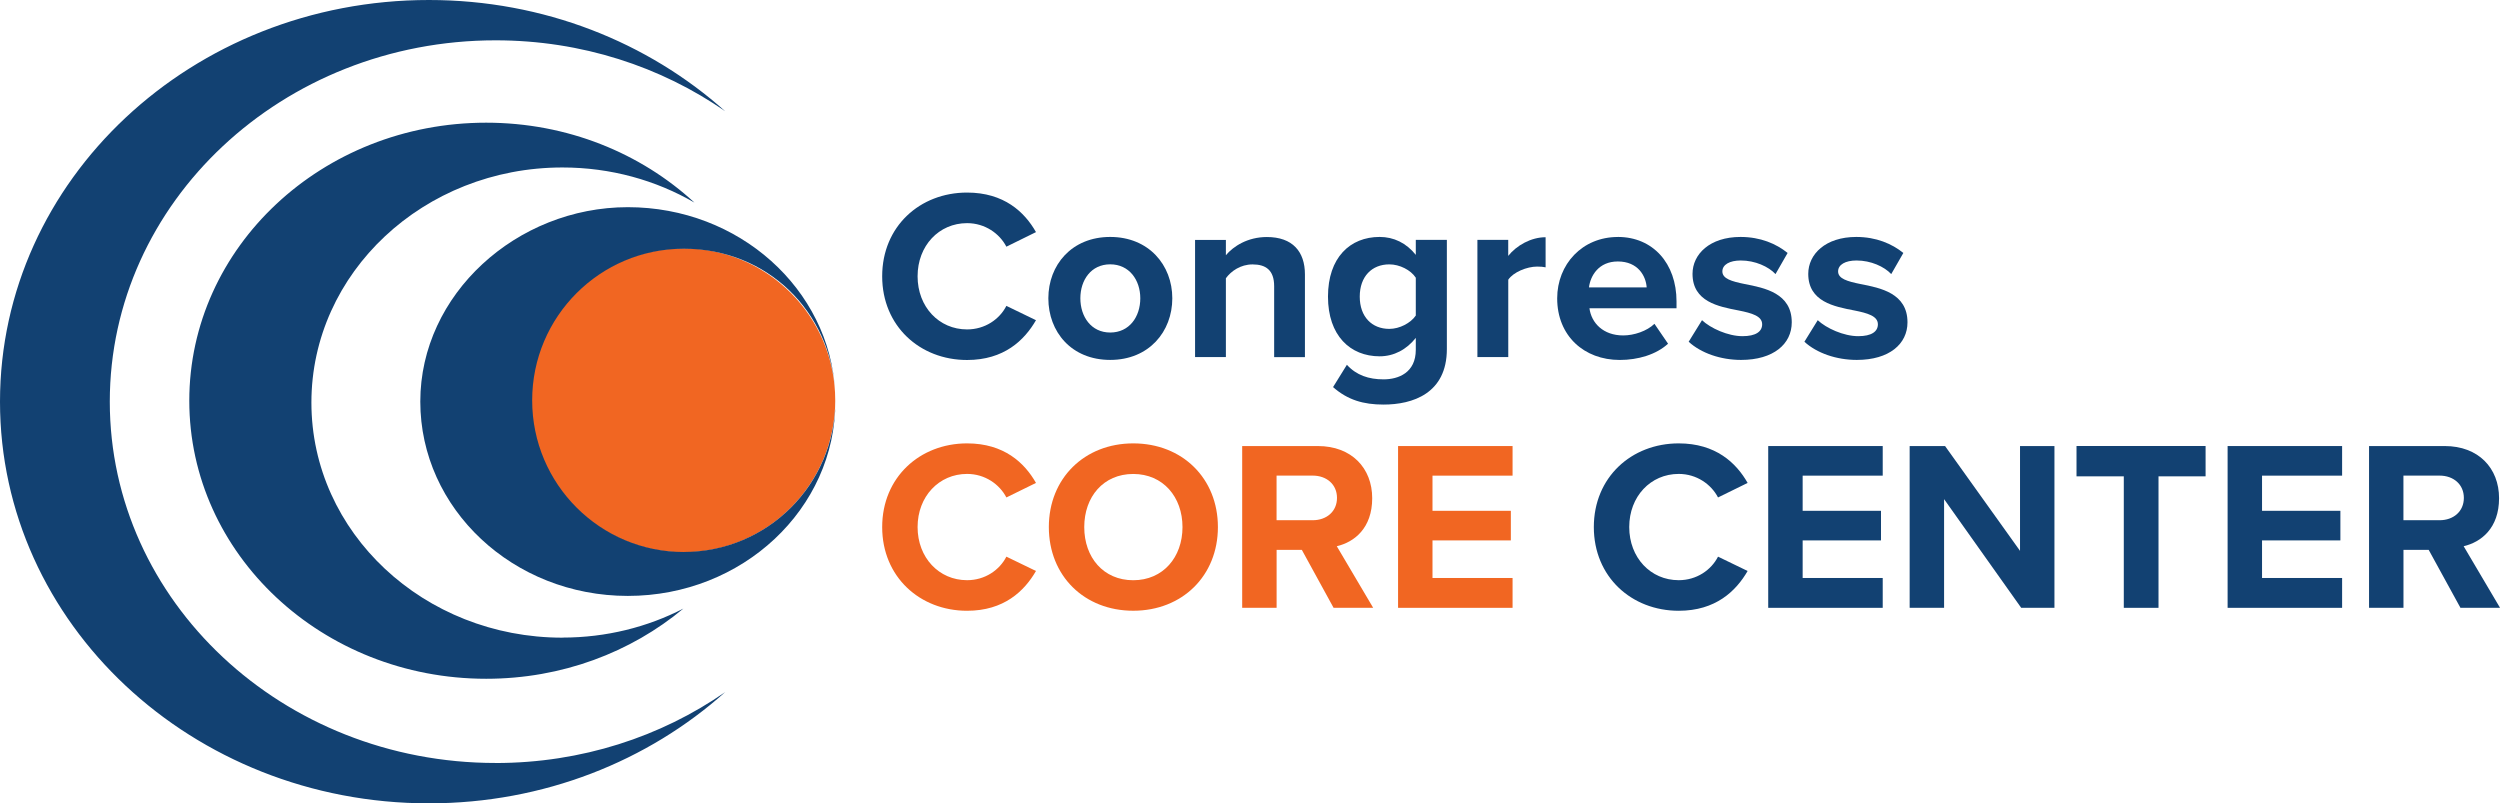
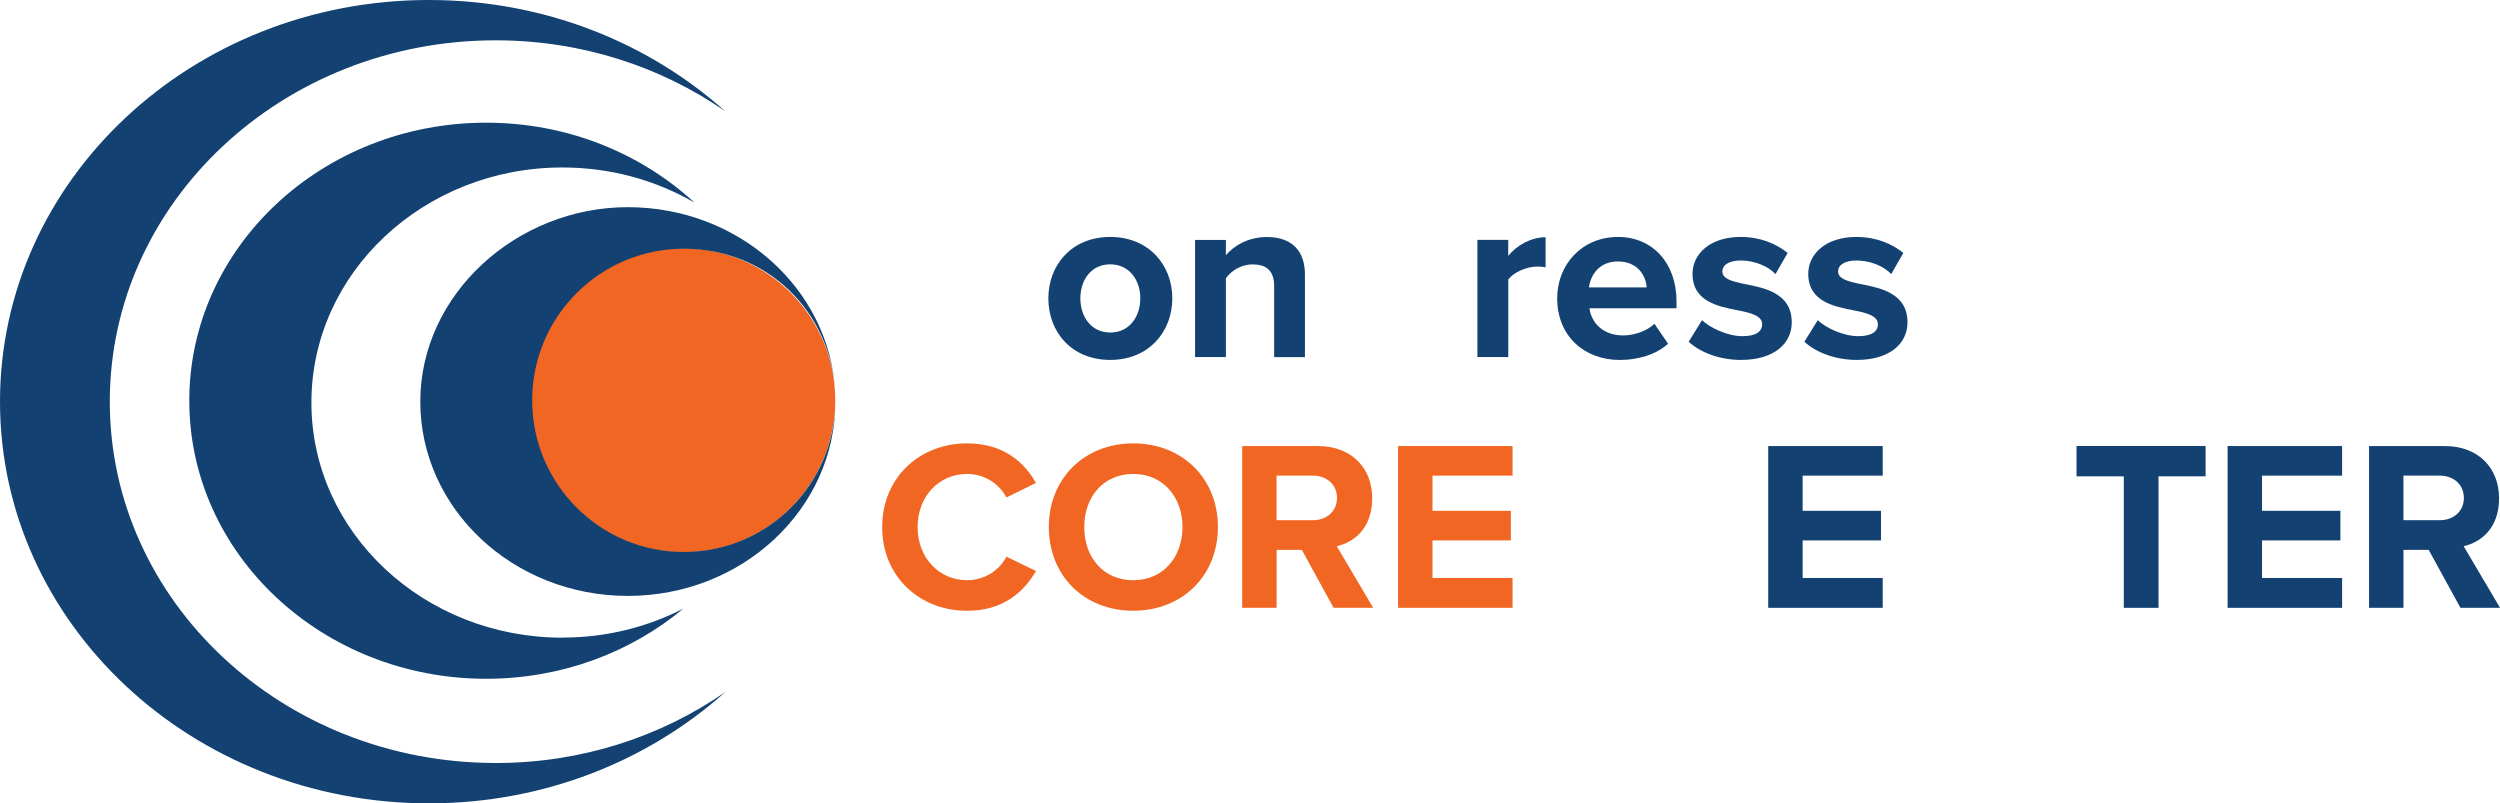
<svg xmlns="http://www.w3.org/2000/svg" id="Layer_1" data-name="Layer 1" viewBox="0 0 610.7 196.23">
  <defs>
    <style>
      .cls-1 {
        fill: #124172;
      }

      .cls-1, .cls-2 {
        stroke-width: 0px;
      }

      .cls-2 {
        fill: #f16622;
      }
    </style>
  </defs>
  <circle class="cls-2" cx="166.89" cy="97.79" r="37.14" />
  <path class="cls-2" d="m215.5,128.75c0-12.15,9.19-20.44,20.74-20.44,9.01,0,14.04,4.74,16.83,9.66l-7.23,3.55c-1.66-3.2-5.21-5.75-9.6-5.75-6.87,0-12.09,5.51-12.09,12.98s5.21,12.98,12.09,12.98c4.39,0,7.94-2.49,9.6-5.75l7.23,3.5c-2.84,4.92-7.82,9.72-16.83,9.72-11.55,0-20.74-8.3-20.74-20.44Z" />
  <path class="cls-2" d="m276.83,108.31c11.97,0,20.68,8.53,20.68,20.44s-8.71,20.44-20.68,20.44-20.62-8.53-20.62-20.44,8.71-20.44,20.62-20.44Zm0,7.47c-7.29,0-11.97,5.57-11.97,12.98s4.68,12.98,11.97,12.98,12.03-5.63,12.03-12.98-4.74-12.98-12.03-12.98Z" />
  <path class="cls-2" d="m325.77,148.48l-7.76-14.16h-6.16v14.16h-8.41v-39.52h18.49c8.24,0,13.27,5.39,13.27,12.74s-4.39,10.73-8.65,11.73l8.89,15.05h-9.66Zm-5.1-32.3h-8.83v10.9h8.83c3.38,0,5.93-2.13,5.93-5.45s-2.55-5.45-5.93-5.45Z" />
  <path class="cls-2" d="m341.52,148.48v-39.52h27.97v7.23h-19.56v8.59h19.14v7.23h-19.14v9.18h19.56v7.29h-27.97Z" />
  <g>
    <path class="cls-1" d="m121.07,186.38c-52.05,0-94.25-39.52-94.25-88.26S69.02,9.85,121.07,9.85c21,0,40.4,6.44,56.07,17.32C158.33,10.34,132.84,0,104.77,0,46.91,0,0,43.93,0,98.12s46.91,98.12,104.77,98.12c28.07,0,53.56-10.34,72.37-27.17-15.67,10.88-35.07,17.32-56.07,17.32Z" />
    <path class="cls-1" d="m137.39,155.77c-33.87,0-61.32-25.71-61.32-57.43s27.45-57.43,61.32-57.43c11.83,0,22.88,3.14,32.25,8.58-13.09-12.07-31.05-19.52-50.87-19.52-40.06,0-72.53,30.41-72.53,67.92s32.47,67.92,72.53,67.92c18.49,0,35.36-6.48,48.17-17.15-8.76,4.52-18.83,7.09-29.54,7.09Z" />
    <g>
      <path class="cls-1" d="m167.04,134.84c-20.45,0-37.04-16.58-37.04-37.04s16.58-37.04,37.04-37.04,35.87,15.44,36.97,34.91c-1.35-25.1-23.5-45.06-50.64-45.06s-50.7,21.26-50.7,47.48,22.7,47.48,50.7,47.48,50.7-21.26,50.7-47.48c0-.06,0-.13,0-.19-.06,20.41-16.61,36.93-37.03,36.93Z" />
-       <path class="cls-1" d="m204.04,96.42c.01.35.02.7.03,1.05,0-.35-.01-.7-.03-1.05Z" />
    </g>
-     <path class="cls-1" d="m215.5,67.48c0-12.15,9.19-20.44,20.74-20.44,9.01,0,14.04,4.74,16.83,9.66l-7.23,3.56c-1.66-3.2-5.21-5.75-9.6-5.75-6.87,0-12.09,5.51-12.09,12.98s5.21,12.98,12.09,12.98c4.39,0,7.94-2.49,9.6-5.75l7.23,3.5c-2.84,4.92-7.82,9.72-16.83,9.72-11.55,0-20.74-8.3-20.74-20.44Z" />
    <path class="cls-1" d="m256.09,72.87c0-8.12,5.69-14.99,15.11-14.99s15.17,6.87,15.17,14.99-5.69,15.05-15.17,15.05-15.11-6.87-15.11-15.05Zm22.46,0c0-4.44-2.67-8.3-7.35-8.3s-7.29,3.85-7.29,8.3,2.61,8.36,7.29,8.36,7.35-3.85,7.35-8.36Z" />
    <path class="cls-1" d="m311.25,87.22v-17.3c0-3.97-2.07-5.33-5.27-5.33-2.96,0-5.27,1.66-6.52,3.38v19.26h-7.53v-28.62h7.53v3.73c1.84-2.19,5.33-4.44,10.01-4.44,6.28,0,9.3,3.56,9.3,9.13v20.21h-7.53Z" />
-     <path class="cls-1" d="m329.02,89.11c2.31,2.55,5.33,3.56,8.95,3.56s7.88-1.6,7.88-7.23v-2.9c-2.25,2.84-5.33,4.5-8.83,4.5-7.17,0-12.62-5.04-12.62-14.58s5.39-14.58,12.62-14.58c3.44,0,6.52,1.48,8.83,4.38v-3.67h7.59v26.67c0,10.9-8.41,13.57-15.47,13.57-4.92,0-8.77-1.13-12.33-4.27l3.38-5.45Zm16.83-21.27c-1.24-1.9-3.97-3.26-6.46-3.26-4.27,0-7.23,2.96-7.23,7.88s2.96,7.88,7.23,7.88c2.49,0,5.21-1.42,6.46-3.26v-9.24Z" />
    <path class="cls-1" d="m360.9,87.22v-28.62h7.53v3.91c2.02-2.55,5.57-4.56,9.13-4.56v7.35c-.53-.12-1.24-.18-2.07-.18-2.49,0-5.81,1.36-7.05,3.2v18.9h-7.53Z" />
    <path class="cls-1" d="m395.2,57.88c8.53,0,14.34,6.4,14.34,15.76v1.66h-21.27c.47,3.61,3.38,6.64,8.24,6.64,2.67,0,5.81-1.07,7.64-2.84l3.32,4.86c-2.9,2.67-7.35,3.97-11.79,3.97-8.71,0-15.29-5.87-15.29-15.05,0-8.3,6.1-14.99,14.81-14.99Zm-7.05,12.33h14.1c-.18-2.73-2.07-6.34-7.05-6.34-4.68,0-6.7,3.5-7.05,6.34Z" />
    <path class="cls-1" d="m415.76,78.21c2.07,1.96,6.34,3.91,9.9,3.91,3.26,0,4.8-1.13,4.8-2.9,0-2.01-2.49-2.73-5.75-3.38-4.92-.95-11.26-2.13-11.26-8.95,0-4.8,4.21-9.01,11.73-9.01,4.86,0,8.71,1.66,11.5,3.91l-2.96,5.16c-1.72-1.84-4.98-3.32-8.48-3.32-2.72,0-4.5,1.01-4.5,2.67,0,1.78,2.25,2.43,5.45,3.08,4.92.95,11.5,2.25,11.5,9.36,0,5.27-4.44,9.18-12.38,9.18-4.98,0-9.78-1.66-12.8-4.44l3.26-5.27Z" />
    <path class="cls-1" d="m444.03,78.21c2.07,1.96,6.34,3.91,9.9,3.91,3.26,0,4.8-1.13,4.8-2.9,0-2.01-2.49-2.73-5.75-3.38-4.92-.95-11.26-2.13-11.26-8.95,0-4.8,4.21-9.01,11.73-9.01,4.86,0,8.71,1.66,11.5,3.91l-2.96,5.16c-1.72-1.84-4.98-3.32-8.48-3.32-2.72,0-4.5,1.01-4.5,2.67,0,1.78,2.25,2.43,5.45,3.08,4.92.95,11.5,2.25,11.5,9.36,0,5.27-4.44,9.18-12.38,9.18-4.98,0-9.78-1.66-12.8-4.44l3.26-5.27Z" />
-     <path class="cls-1" d="m389.34,128.75c0-12.15,9.18-20.44,20.74-20.44,9.01,0,14.04,4.74,16.83,9.66l-7.23,3.55c-1.66-3.2-5.21-5.75-9.6-5.75-6.87,0-12.09,5.51-12.09,12.98s5.21,12.98,12.09,12.98c4.39,0,7.94-2.49,9.6-5.75l7.23,3.5c-2.84,4.92-7.82,9.72-16.83,9.72-11.55,0-20.74-8.3-20.74-20.44Z" />
    <path class="cls-1" d="m431.94,148.48v-39.52h27.97v7.23h-19.56v8.59h19.14v7.23h-19.14v9.18h19.56v7.29h-27.97Z" />
-     <path class="cls-1" d="m493.74,148.48l-18.84-26.55v26.55h-8.41v-39.52h8.65l18.31,25.6v-25.6h8.41v39.52h-8.12Z" />
    <path class="cls-1" d="m518.8,148.48v-32.12h-11.55v-7.41h31.53v7.41h-11.5v32.12h-8.47Z" />
    <path class="cls-1" d="m544.16,148.48v-39.52h27.97v7.23h-19.56v8.59h19.14v7.23h-19.14v9.18h19.56v7.29h-27.97Z" />
    <path class="cls-1" d="m601.04,148.48l-7.76-14.16h-6.16v14.16h-8.41v-39.52h18.49c8.24,0,13.27,5.39,13.27,12.74s-4.39,10.73-8.65,11.73l8.89,15.05h-9.66Zm-5.1-32.3h-8.83v10.9h8.83c3.38,0,5.93-2.13,5.93-5.45s-2.55-5.45-5.93-5.45Z" />
  </g>
</svg>